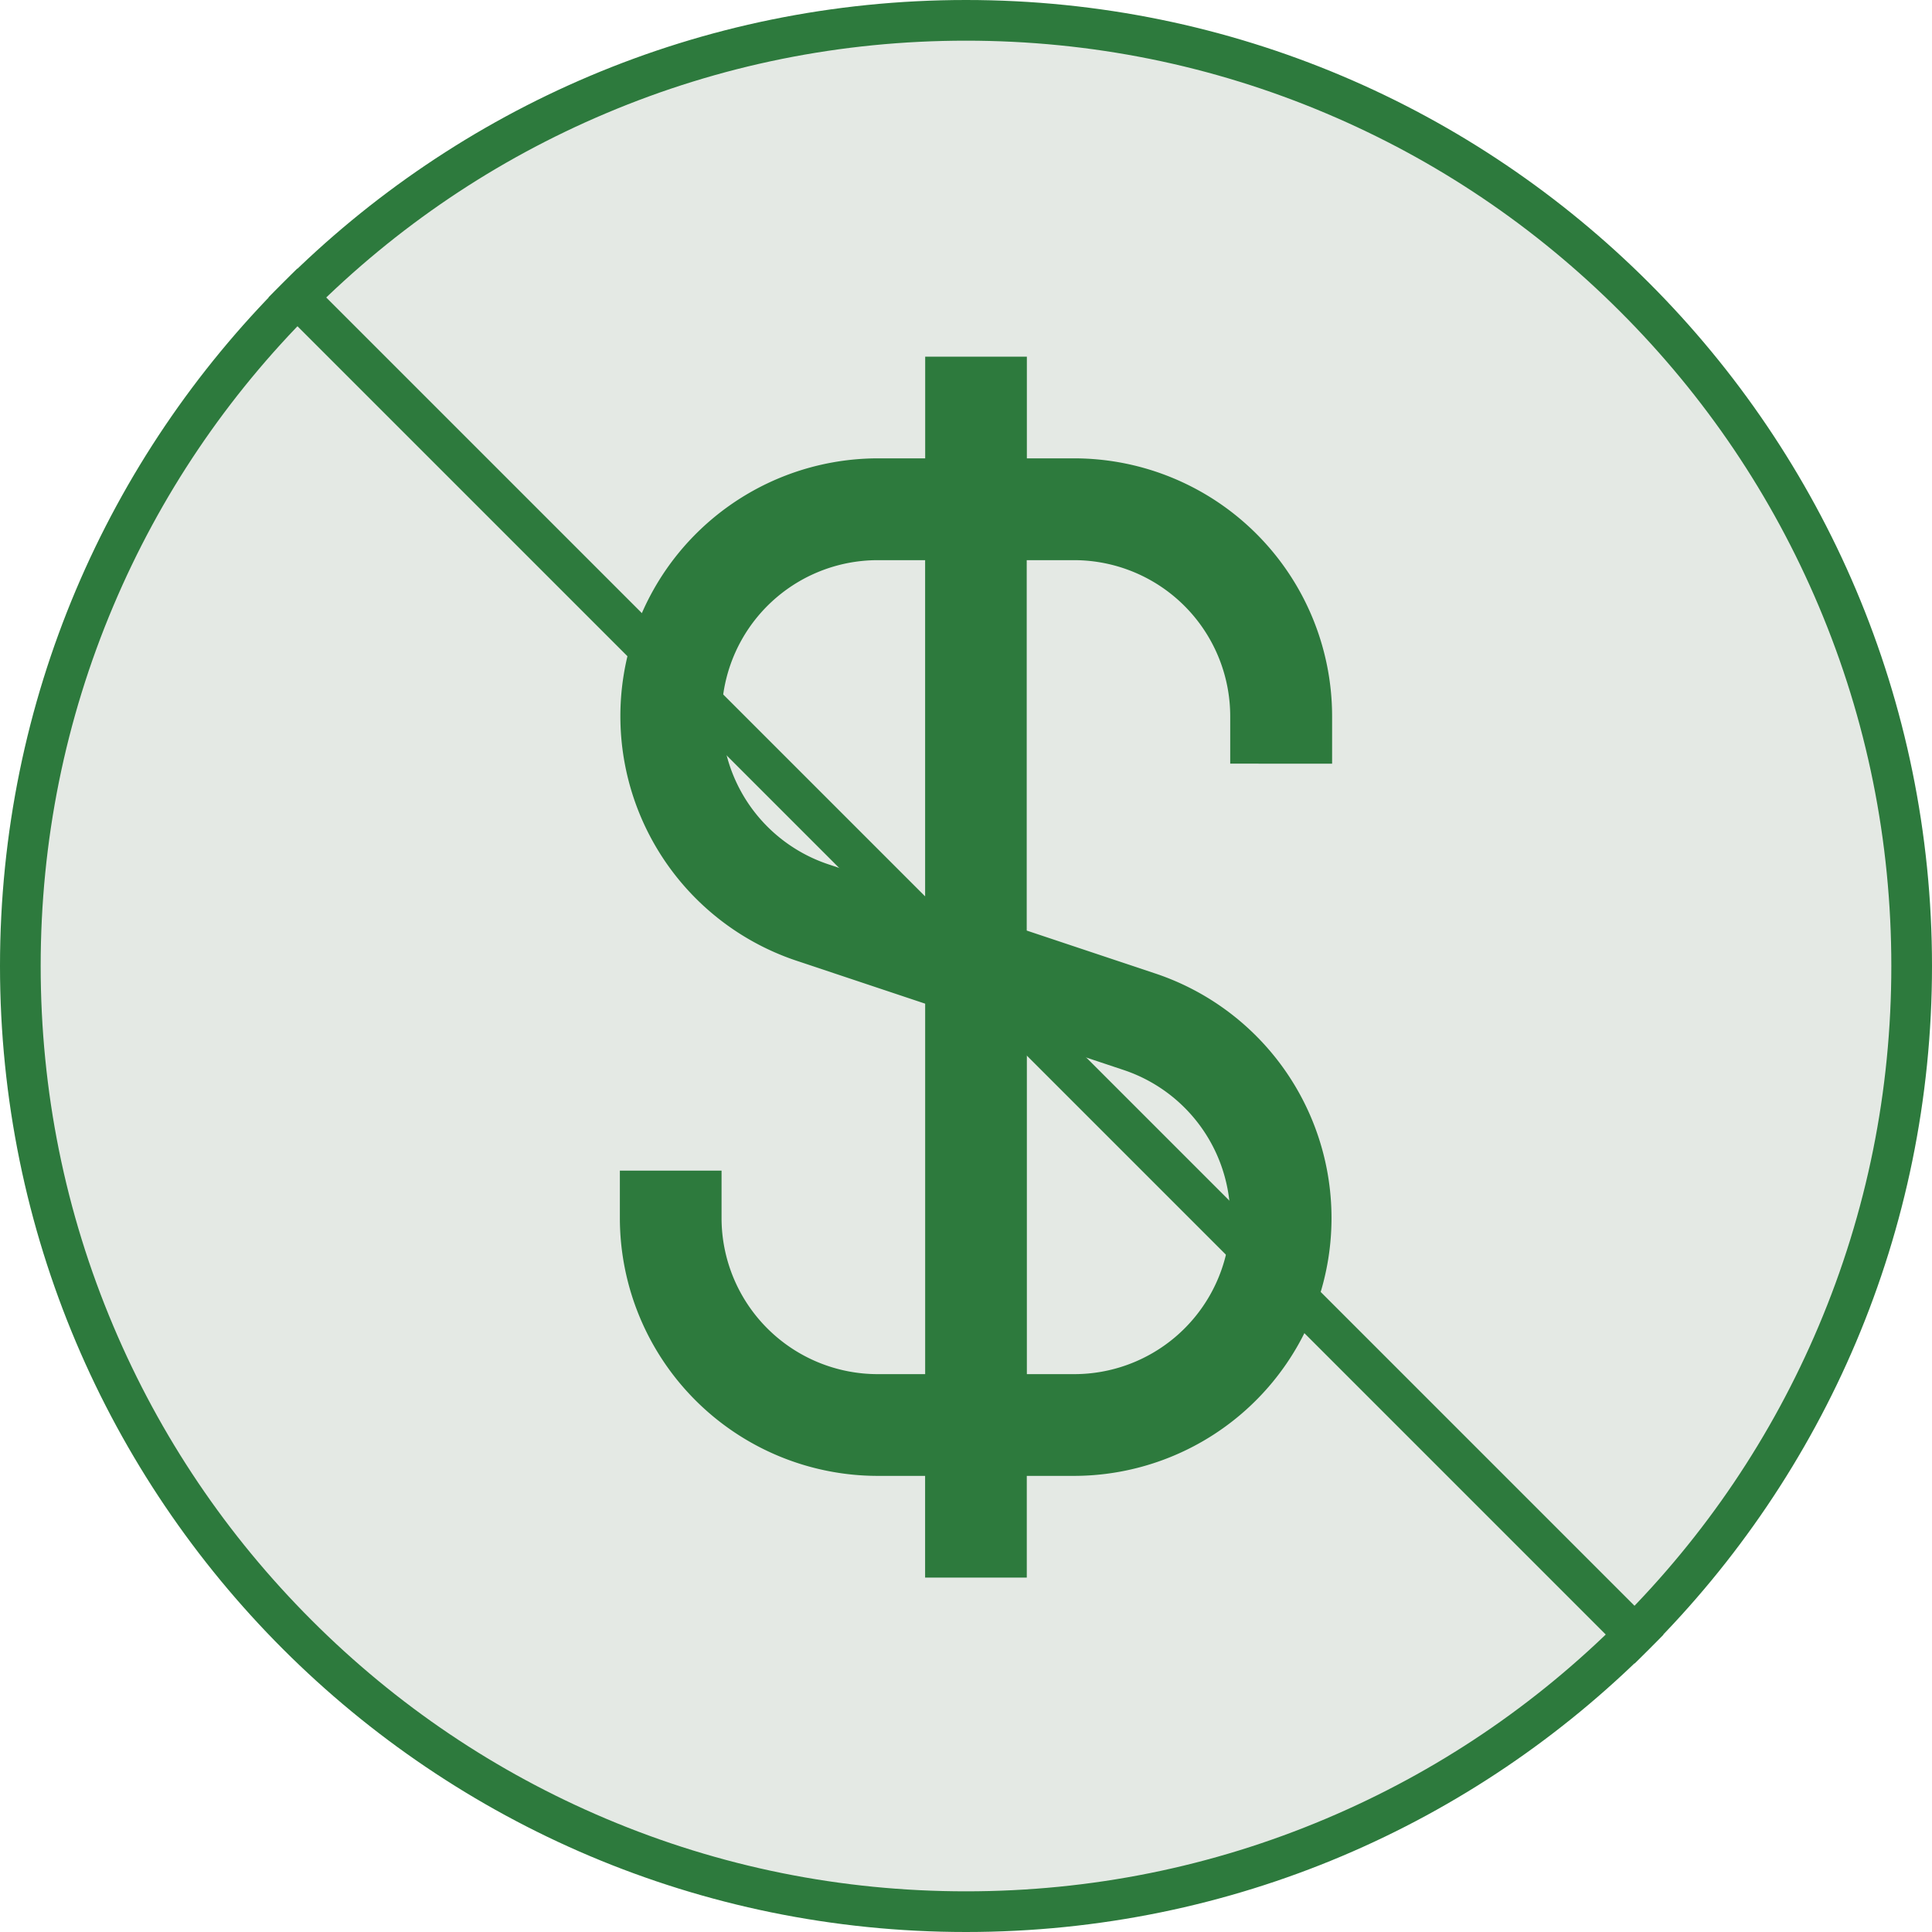
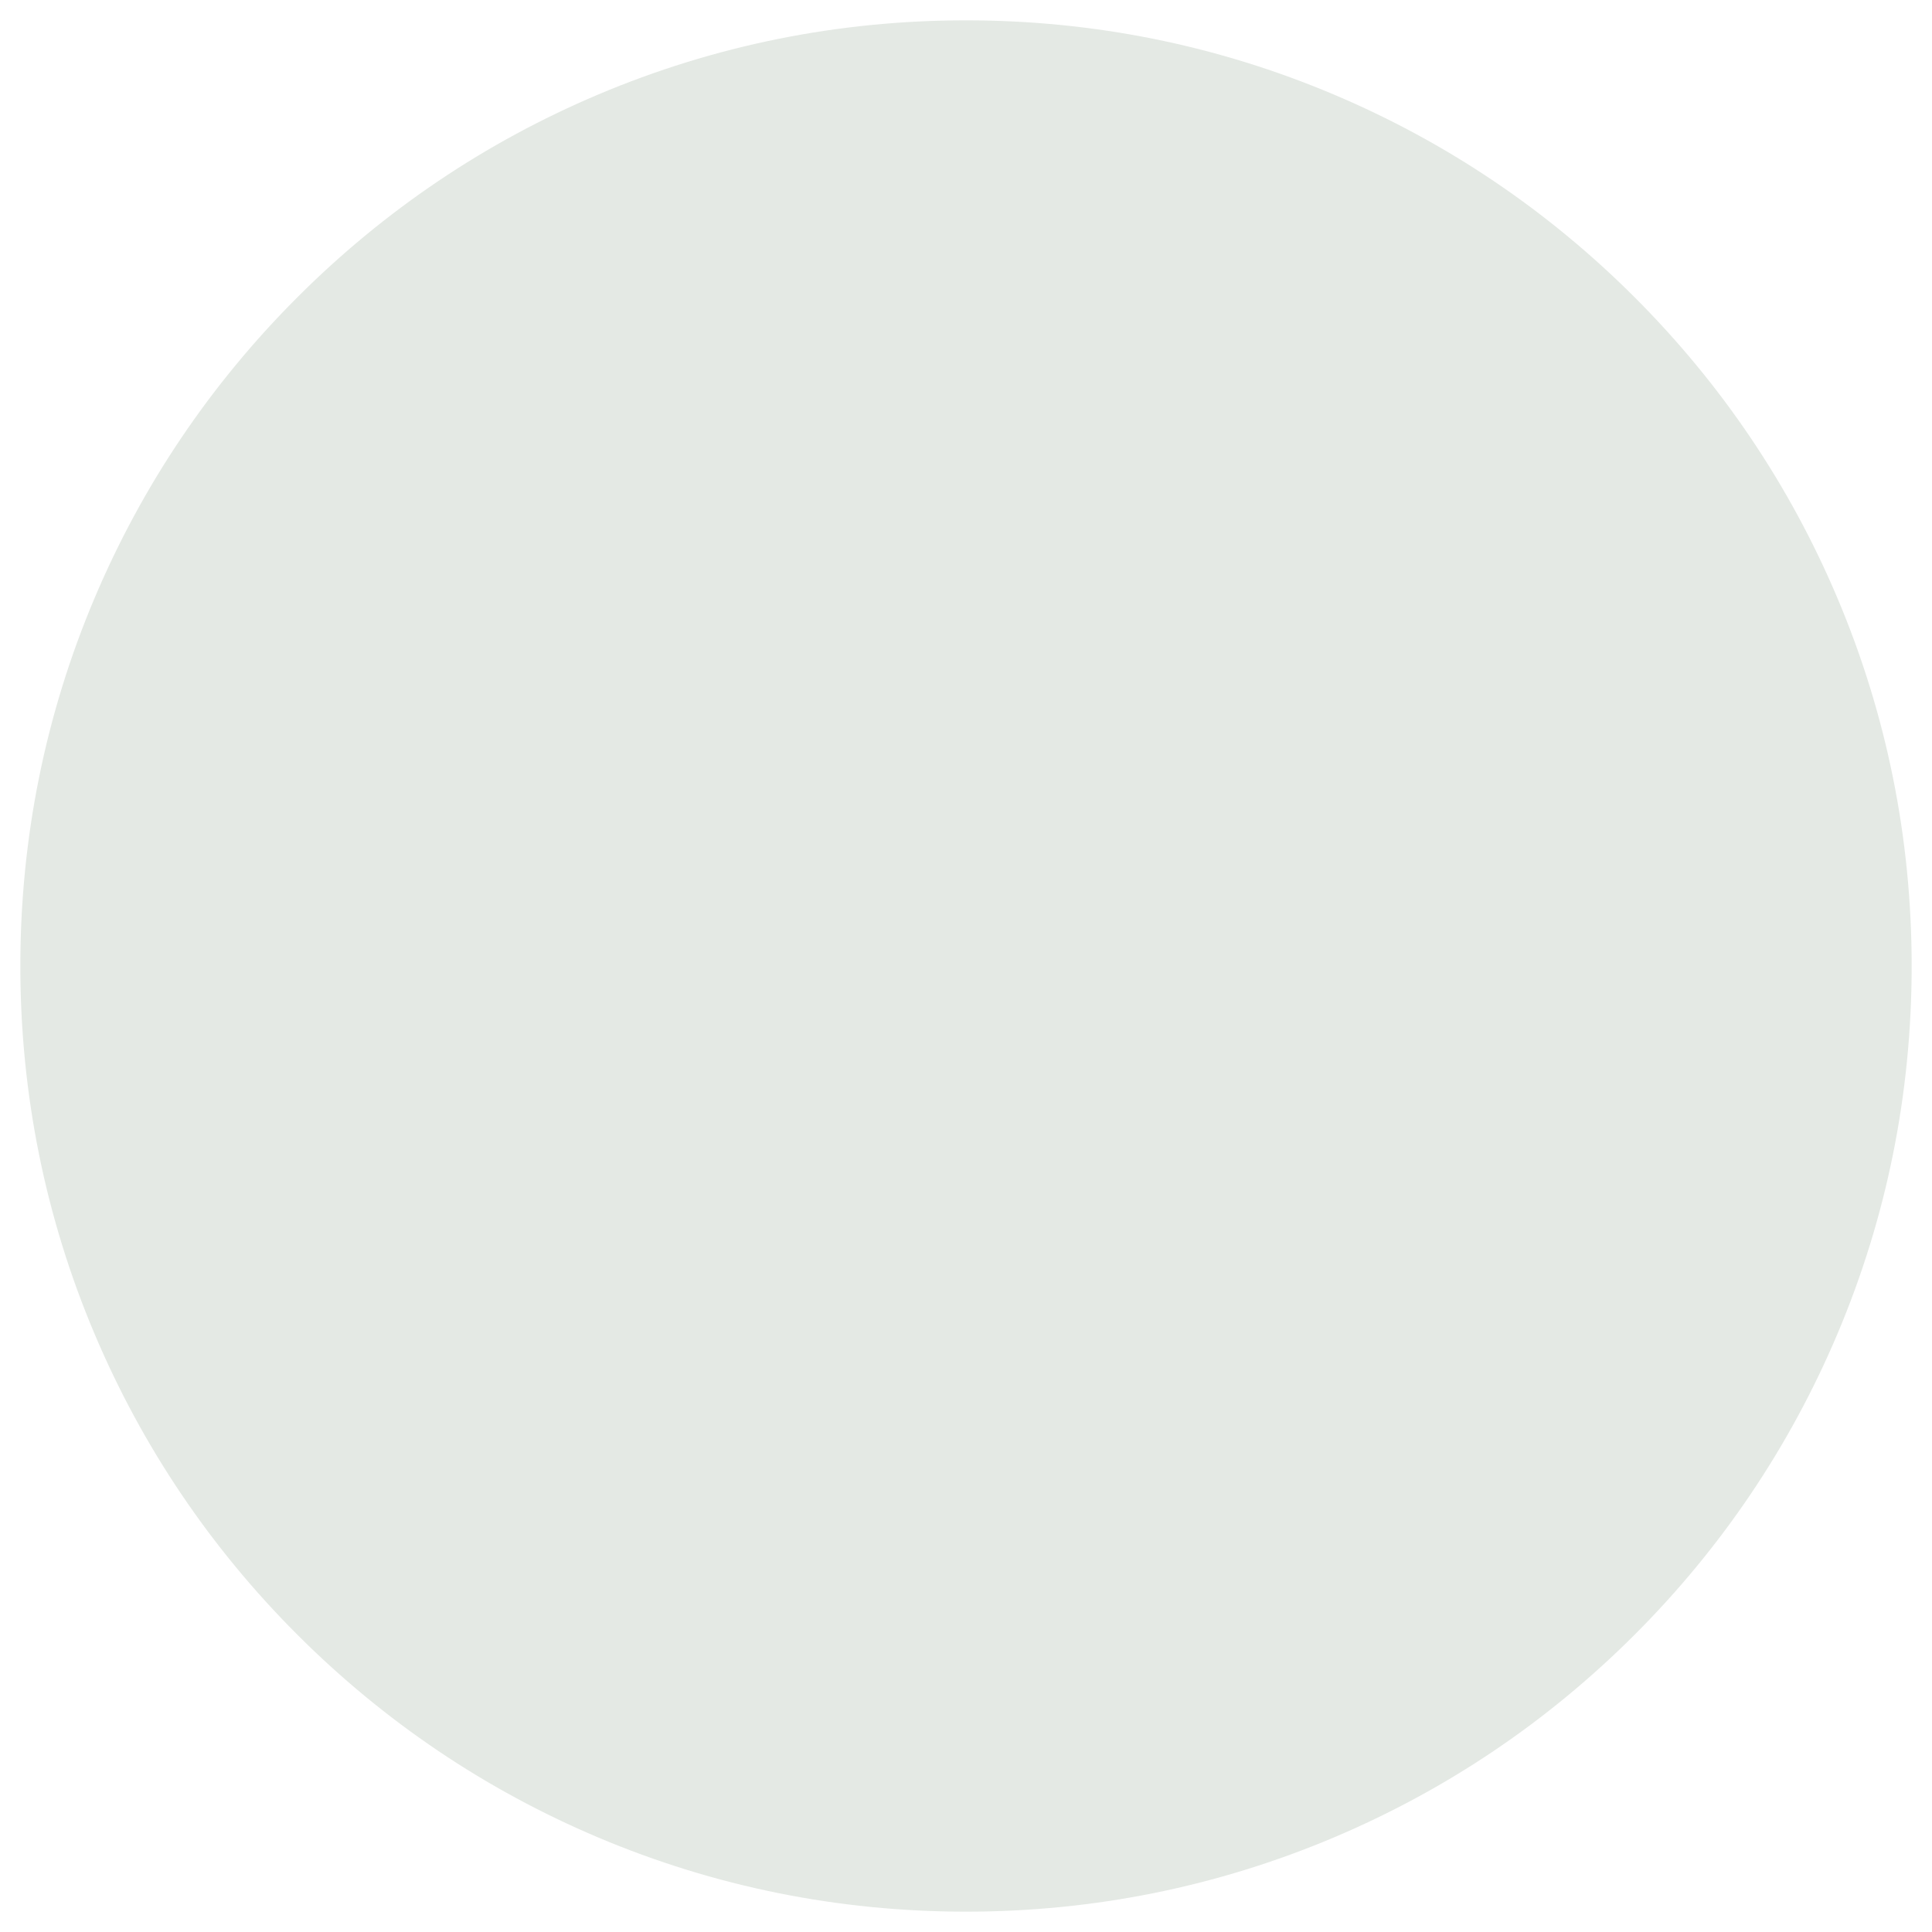
<svg xmlns="http://www.w3.org/2000/svg" width="95" height="95" viewBox="0 0 95 95">
  <g transform="translate(-909 -2029)">
    <g transform="translate(909 2029)" fill="#e4e9e4">
      <path d="M 47.5 94 C 41.222 94 35.133 92.771 29.4 90.346 C 23.863 88.004 18.89 84.651 14.62 80.38 C 10.349 76.11 6.996 71.137 4.654 65.6 C 2.229 59.867 1 53.778 1 47.5 C 1 41.222 2.229 35.133 4.654 29.4 C 6.996 23.863 10.349 18.89 14.62 14.62 C 18.89 10.349 23.863 6.996 29.4 4.654 C 35.133 2.229 41.222 1 47.5 1 C 53.778 1 59.867 2.229 65.6 4.654 C 71.137 6.996 76.11 10.349 80.38 14.62 C 84.651 18.89 88.004 23.863 90.346 29.4 C 92.771 35.133 94 41.222 94 47.5 C 94 53.778 92.771 59.867 90.346 65.6 C 88.004 71.137 84.651 76.11 80.38 80.38 C 76.11 84.651 71.137 88.004 65.6 90.346 C 59.867 92.771 53.778 94 47.5 94 Z" stroke="none" />
-       <path d="M 47.5 2 C 41.357 2 35.398 3.203 29.79 5.575 C 24.372 7.866 19.506 11.147 15.327 15.327 C 11.147 19.506 7.866 24.372 5.575 29.79 C 3.203 35.398 2 41.357 2 47.5 C 2 53.643 3.203 59.602 5.575 65.21 C 7.866 70.628 11.147 75.494 15.327 79.673 C 19.506 83.853 24.372 87.134 29.79 89.425 C 35.398 91.797 41.357 93 47.5 93 C 53.643 93 59.602 91.797 65.21 89.425 C 70.628 87.134 75.494 83.853 79.673 79.673 C 83.853 75.494 87.134 70.628 89.425 65.21 C 91.797 59.602 93 53.643 93 47.5 C 93 41.357 91.797 35.398 89.425 29.79 C 87.134 24.372 83.853 19.506 79.673 15.327 C 75.494 11.147 70.628 7.866 65.21 5.575 C 59.602 3.203 53.643 2 47.5 2 M 47.5 0 C 73.734 0 95 21.266 95 47.5 C 95 73.734 73.734 95 47.5 95 C 21.266 95 0 73.734 0 47.5 C 0 21.266 21.266 0 47.5 0 Z" stroke="none" fill="#2d7a3d" />
    </g>
-     <path d="M40.022,20.013V17.681A12.69,12.69,0,0,0,27.344,5H25.013V0h-5V5H17.678a12.678,12.678,0,0,0-4,24.7l6.334,2.114V50.031H17.678A7.682,7.682,0,0,1,10,42.357V40.025H5v2.331A12.69,12.69,0,0,0,17.678,55.034h2.331v5h5v-5h2.331a12.678,12.678,0,0,0,4-24.7l-6.334-2.114V10.006h2.331a7.682,7.682,0,0,1,7.675,7.675v2.331ZM29.766,35.074a7.675,7.675,0,0,1-2.422,14.957H25.013V33.488Zm-9.756-8.525-4.753-1.586a7.675,7.675,0,0,1,2.422-14.957h2.331Z" transform="translate(934.48 2046.538)" fill="#2d7a3d" />
-     <line x2="95" transform="translate(922.912 2042.913) rotate(45)" fill="none" stroke="#2d7a3d" stroke-width="2" />
  </g>
</svg>